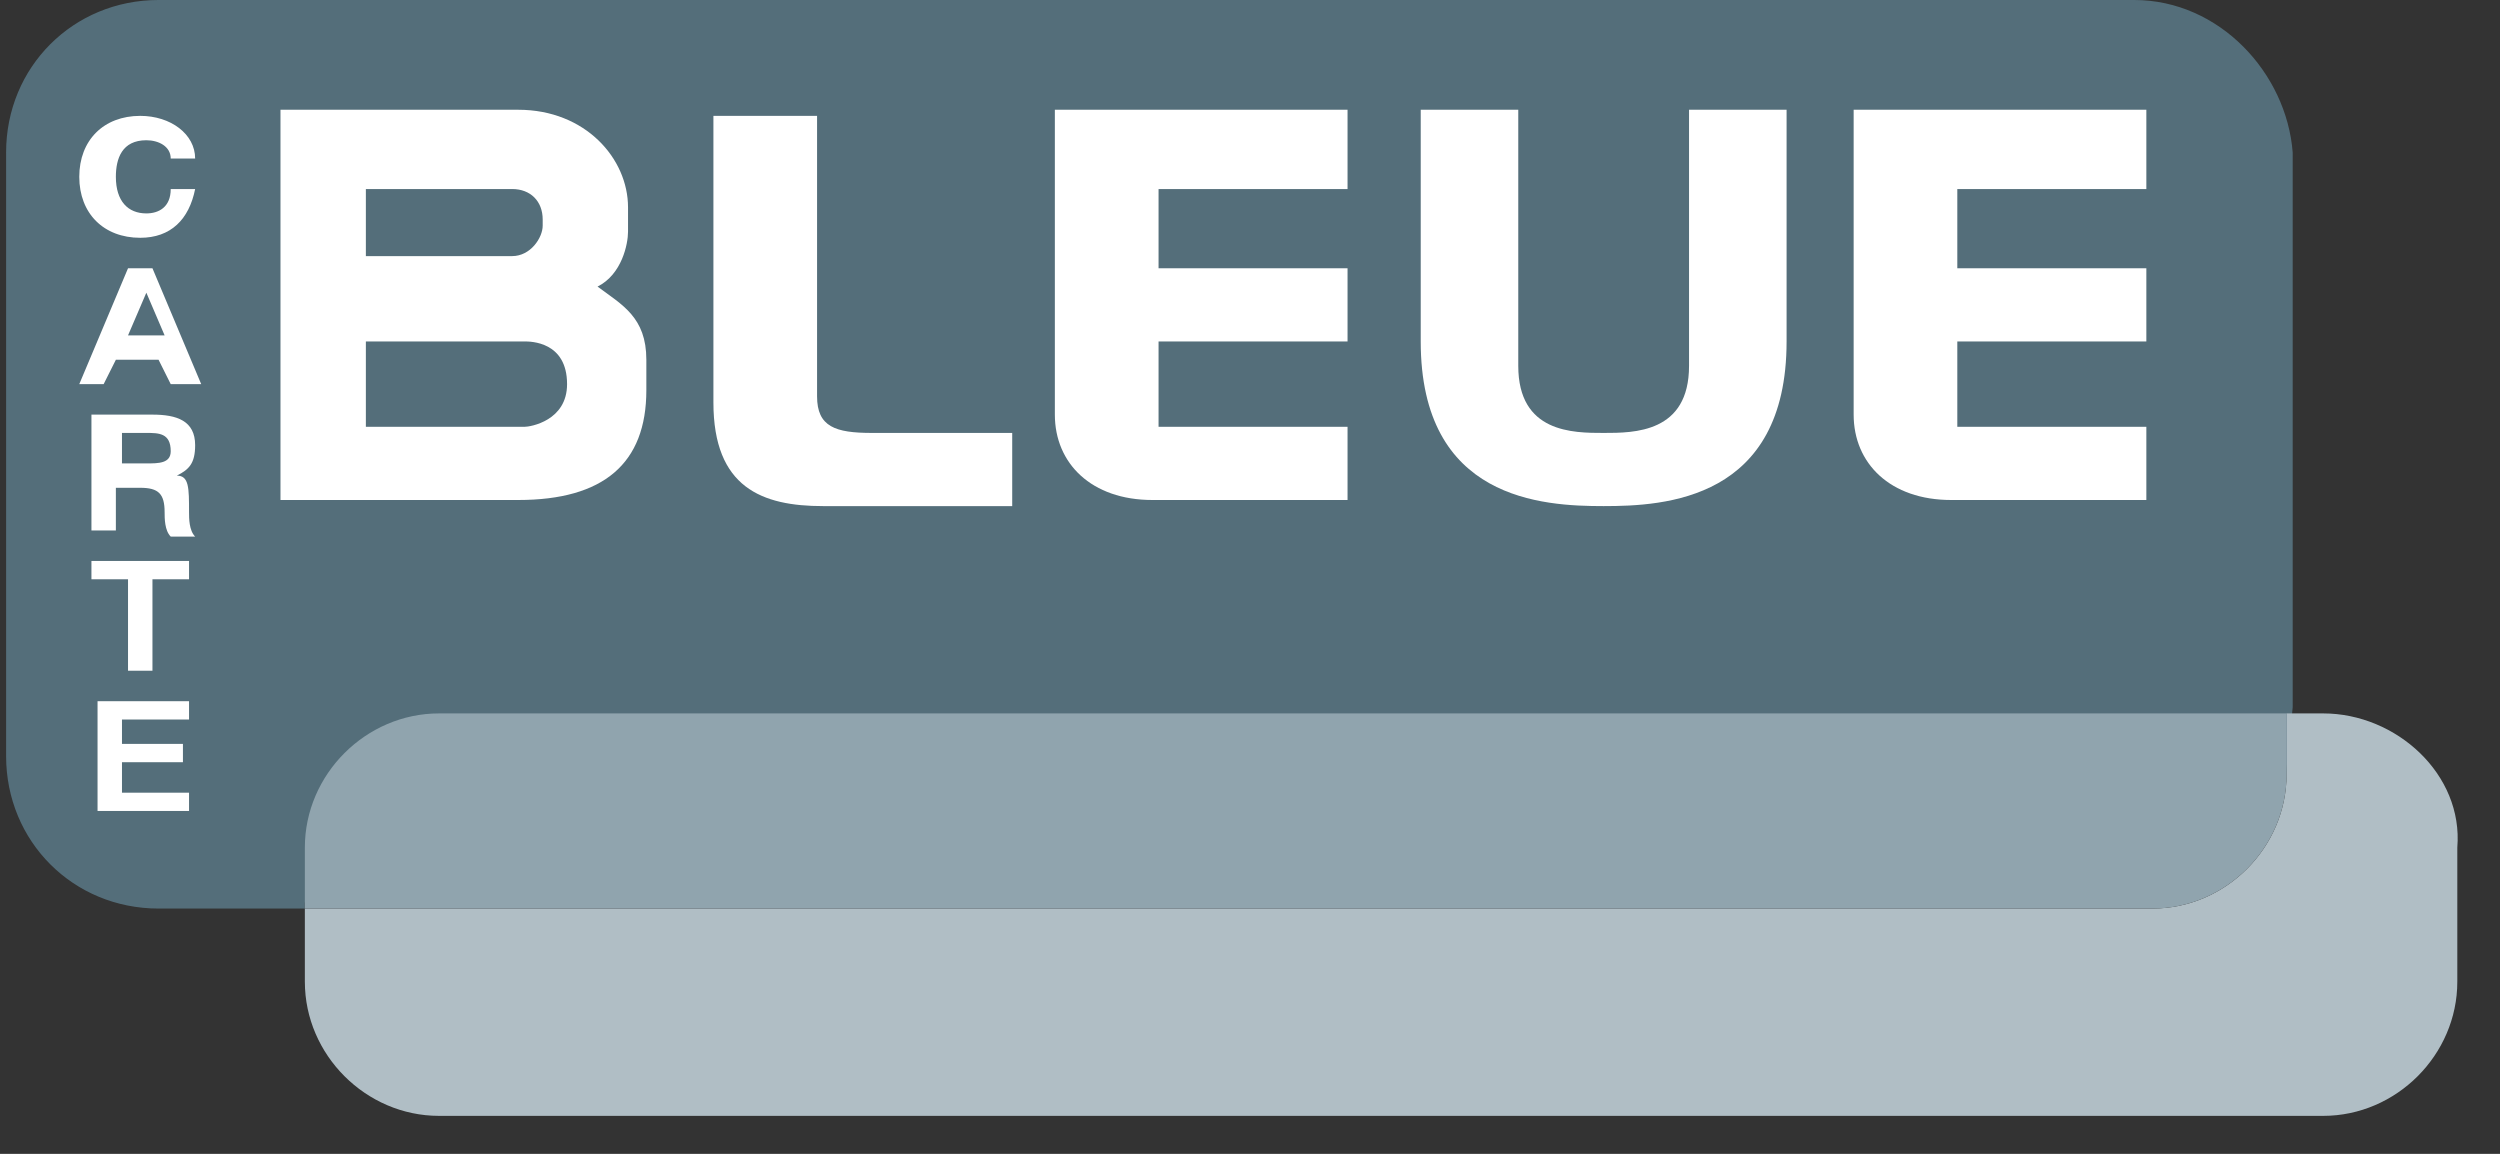
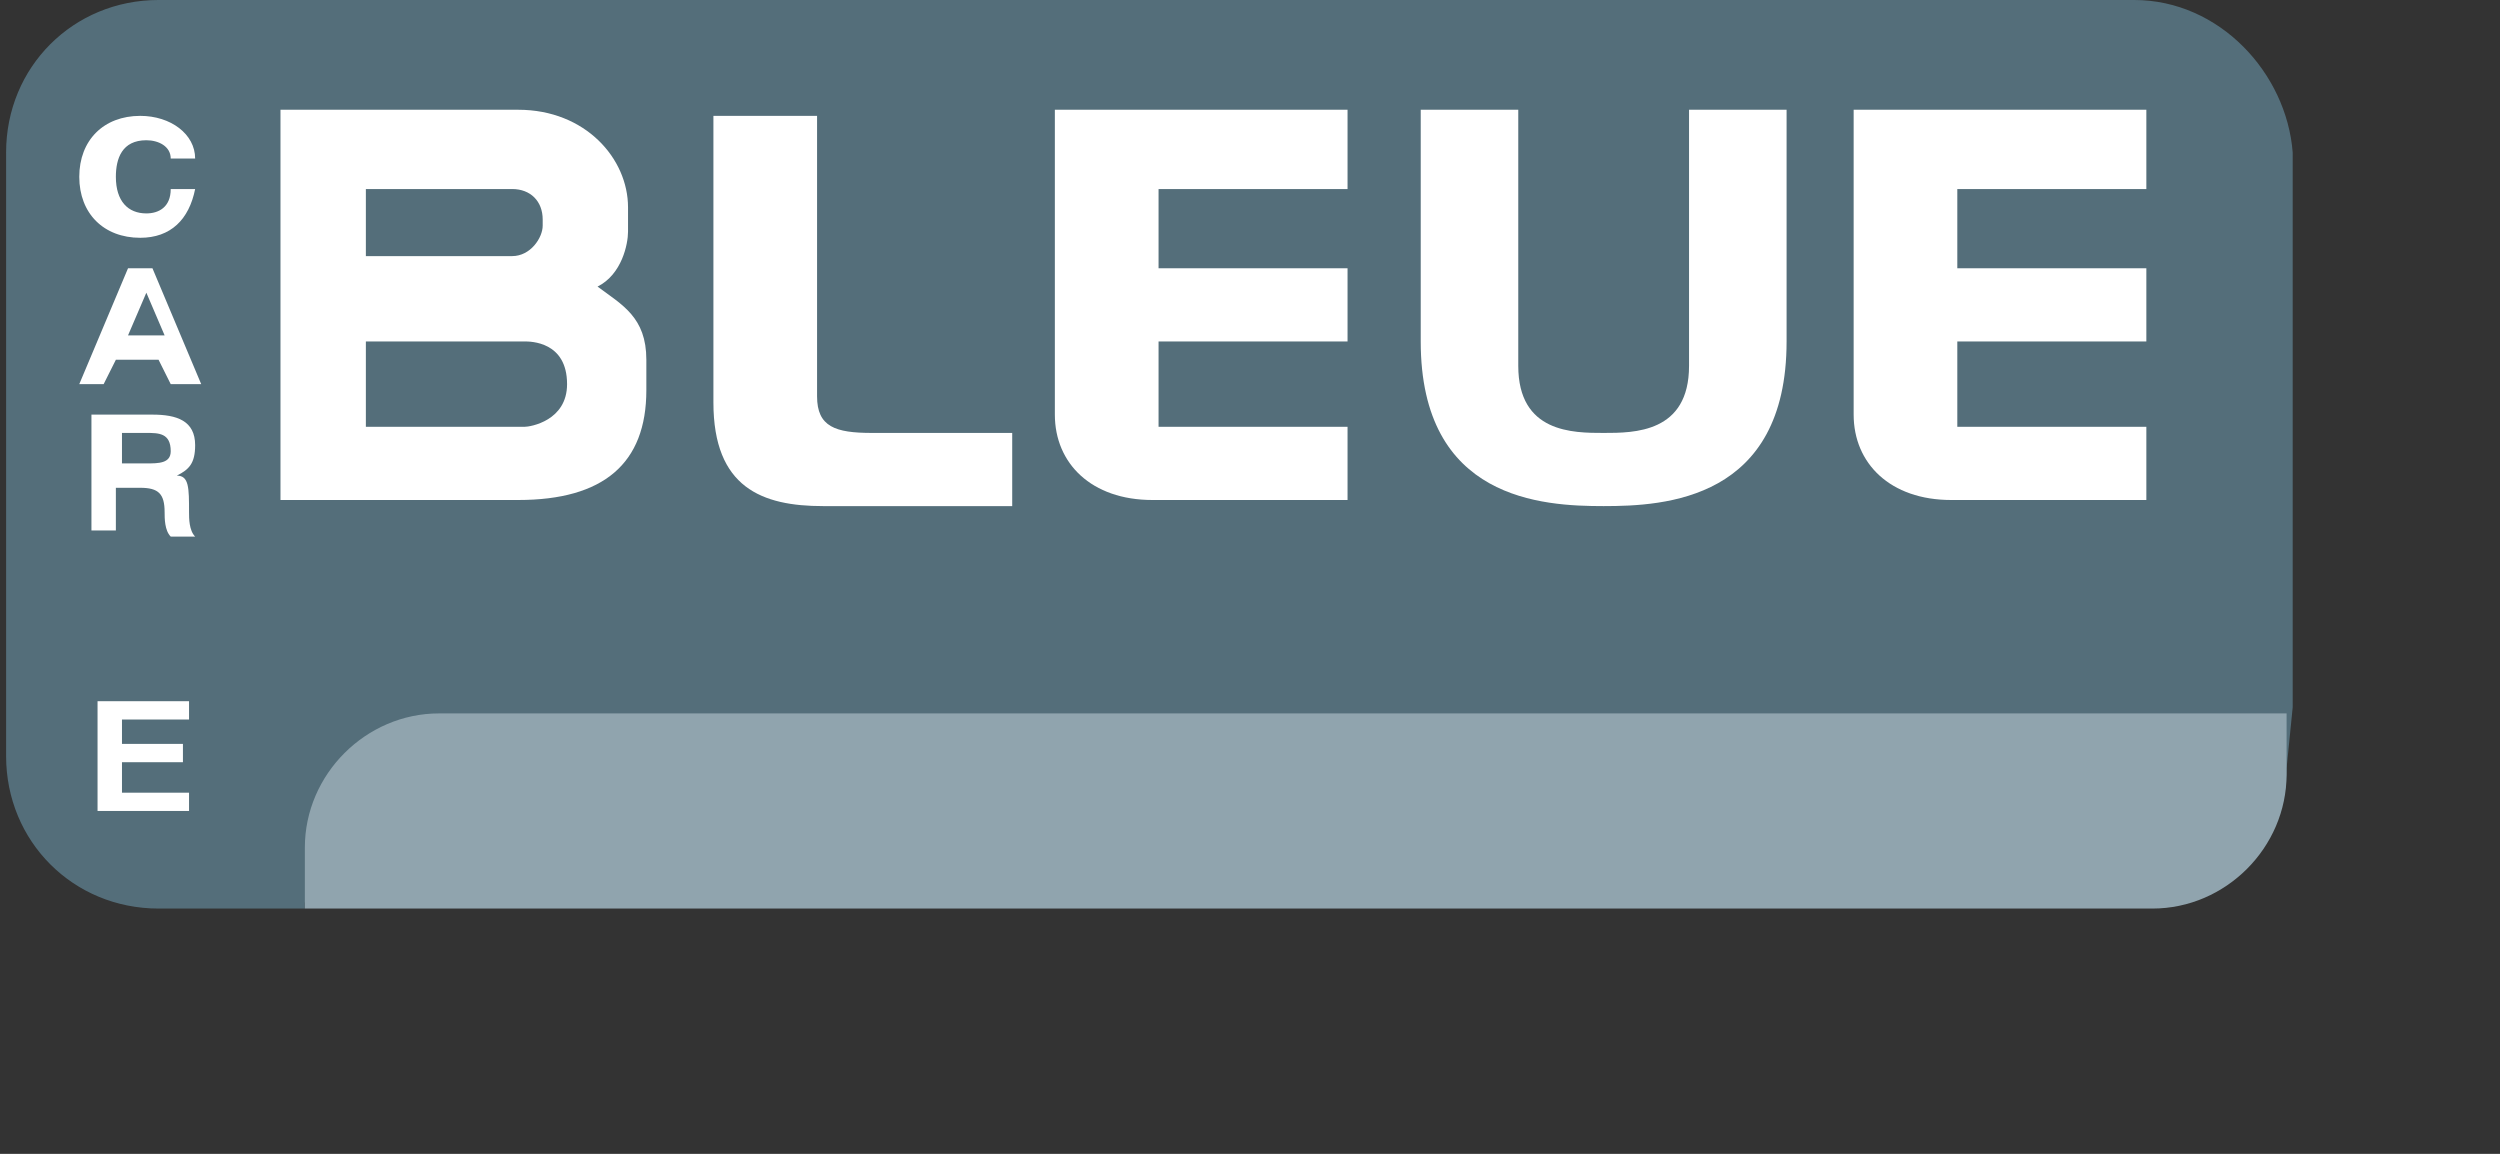
<svg xmlns="http://www.w3.org/2000/svg" width="52px" height="24px" viewBox="0 0 52 24" version="1.1">
  <rect x="0" y="0" width="52" height="24" fill="#333333" stroke="none" />
  <title>icon-bleue</title>
  <desc>Created with Sketch.</desc>
  <g id="Page-1" stroke="none" stroke-width="1" fill="none" fill-rule="evenodd">
    <g id="icon-bleue" fill-rule="nonzero">
      <path d="M44.39,4.26325641e-14 L19.405,4.26325641e-14 L3.298,4.26325641e-14 C1.522,4.26325641e-14 0.127,1.395 0.127,3.171 L0.127,15.727 C0.127,17.502 1.522,18.898 3.298,18.898 L6.341,18.898 L6.341,18.771 L44.771,18.771 C46.293,18.771 47.561,17.629 47.561,15.98 L47.688,14.712 L47.688,3.171 C47.561,1.522 46.166,4.26325641e-14 44.39,4.26325641e-14 Z" id="Path" fill="#546E7A" />
-       <path d="M48.322,14.839 L47.561,14.839 L47.561,16.107 C47.561,17.629 46.293,18.898 44.771,18.898 L6.341,18.898 L6.341,20.42 C6.341,21.941 7.61,23.21 9.132,23.21 L48.322,23.21 C49.844,23.21 51.112,21.941 51.112,20.42 L51.112,17.629 C51.239,16.107 49.844,14.839 48.322,14.839 Z" id="Path" fill="#B0BEC5" />
      <path d="M6.341,17.629 L6.341,18.898 L44.771,18.898 C46.293,18.898 47.561,17.629 47.561,16.107 L47.561,14.839 L9.132,14.839 C7.61,14.839 6.341,16.107 6.341,17.629 Z" id="Path" fill="#90A4AE" />
      <path d="M24.098,7.102 L28.029,7.102 L28.029,5.58 L24.098,5.58 L24.098,3.932 L28.029,3.932 L28.029,2.283 L21.941,2.283 L21.941,8.624 C21.941,9.639 22.702,10.4 23.971,10.4 L28.029,10.4 L28.029,8.878 L24.098,8.878 L24.098,7.102 Z" id="Path" fill="#FFFFFF" />
      <path d="M40.712,7.102 L44.644,7.102 L44.644,5.58 L40.712,5.58 L40.712,3.932 L44.644,3.932 L44.644,2.283 L38.556,2.283 L38.556,8.624 C38.556,9.639 39.317,10.4 40.585,10.4 L44.644,10.4 L44.644,8.878 L40.712,8.878 L40.712,7.102 Z" id="Path" fill="#FFFFFF" />
      <path d="M16.995,8.244 L16.995,2.41 L14.839,2.41 L14.839,8.371 C14.839,10.146 15.854,10.527 17.122,10.527 L21.054,10.527 L21.054,9.005 L18.137,9.005 C17.376,9.005 16.995,8.878 16.995,8.244 Z" id="Path" fill="#FFFFFF" />
      <path d="M35.132,7.61 C35.132,9.005 33.99,9.005 33.356,9.005 L33.356,9.005 L33.356,9.005 C32.722,9.005 31.58,9.005 31.58,7.61 L31.58,2.283 L29.551,2.283 L29.551,7.102 C29.551,10.4 32.088,10.527 33.356,10.527 L33.356,10.527 L33.356,10.527 C34.624,10.527 37.161,10.4 37.161,7.102 L37.161,2.283 L35.132,2.283 L35.132,7.61 Z" id="Path" fill="#FFFFFF" />
      <path d="M12.429,5.961 C12.937,5.707 13.063,5.073 13.063,4.82 L13.063,4.312 C13.063,3.298 12.176,2.283 10.78,2.283 L7.61,2.283 L5.834,2.283 L5.834,10.4 L7.61,10.4 L7.863,10.4 L10.78,10.4 C12.556,10.4 13.444,9.639 13.444,8.117 L13.444,7.483 C13.444,6.595 12.937,6.341 12.429,5.961 Z M7.61,3.932 L10.654,3.932 C11.034,3.932 11.288,4.185 11.288,4.566 L11.288,4.693 C11.288,4.946 11.034,5.327 10.654,5.327 L7.61,5.327 L7.61,3.932 Z M10.907,8.878 L7.863,8.878 L7.61,8.878 L7.61,8.498 L7.61,7.102 L10.907,7.102 C11.034,7.102 11.795,7.102 11.795,7.99 C11.795,8.751 11.034,8.878 10.907,8.878 Z" id="Shape" fill="#FFFFFF" />
      <path d="M3.044,4.439 C2.663,4.439 2.41,4.185 2.41,3.678 C2.41,3.298 2.537,2.917 3.044,2.917 C3.298,2.917 3.551,3.044 3.551,3.298 L4.059,3.298 C4.059,2.79 3.551,2.41 2.917,2.41 C2.156,2.41 1.649,2.917 1.649,3.678 C1.649,4.439 2.156,4.946 2.917,4.946 C3.551,4.946 3.932,4.566 4.059,3.932 L3.551,3.932 C3.551,4.312 3.298,4.439 3.044,4.439 Z" id="Path" fill="#FFFFFF" />
      <path d="M2.663,5.58 L1.649,7.99 L2.156,7.99 L2.41,7.483 L3.298,7.483 L3.551,7.99 L4.185,7.99 L3.171,5.58 L2.663,5.58 Z M2.663,6.976 L3.044,6.088 L3.424,6.976 L2.663,6.976 Z" id="Shape" fill="#FFFFFF" />
      <path d="M3.678,9.893 C3.932,9.766 4.059,9.639 4.059,9.259 C4.059,8.751 3.678,8.624 3.171,8.624 L1.902,8.624 L1.902,11.034 L2.41,11.034 L2.41,10.146 L2.917,10.146 C3.298,10.146 3.424,10.273 3.424,10.654 C3.424,10.78 3.424,11.034 3.551,11.161 L4.059,11.161 C3.932,11.034 3.932,10.78 3.932,10.654 C3.932,10.146 3.932,9.893 3.678,9.893 Z M3.044,9.639 L2.537,9.639 L2.537,9.005 L3.044,9.005 C3.298,9.005 3.551,9.005 3.551,9.385 C3.551,9.639 3.298,9.639 3.044,9.639 Z" id="Shape" fill="#FFFFFF" />
-       <polygon id="Path" fill="#FFFFFF" points="1.902 12.049 2.663 12.049 2.663 13.951 3.171 13.951 3.171 12.049 3.932 12.049 3.932 11.668 1.902 11.668" />
      <polygon id="Path" fill="#FFFFFF" points="2.537 15.854 3.805 15.854 3.805 15.473 2.537 15.473 2.537 14.966 3.932 14.966 3.932 14.585 2.029 14.585 2.029 16.868 3.932 16.868 3.932 16.488 2.537 16.488" />
    </g>
  </g>
</svg>